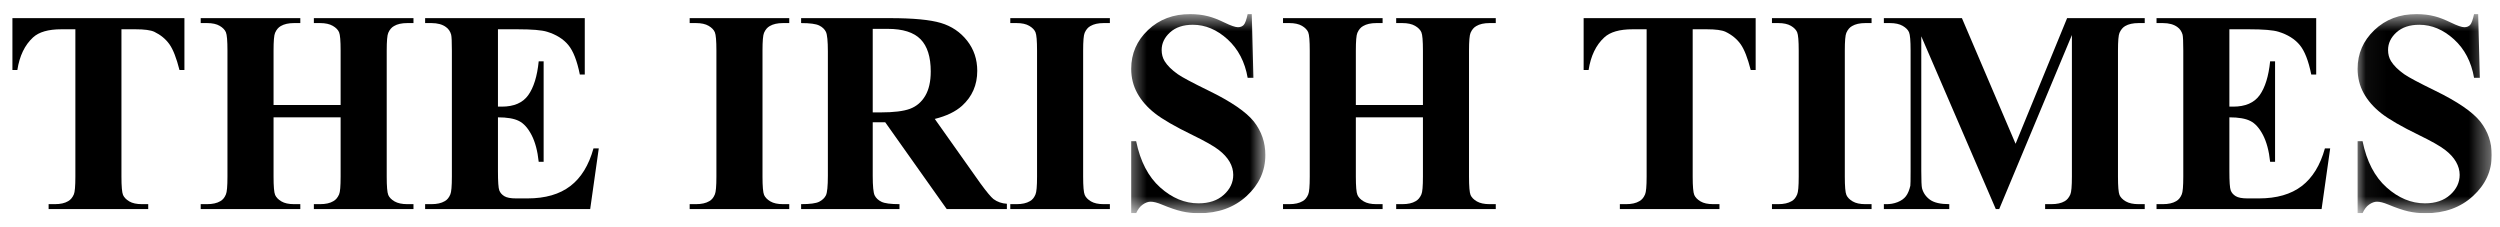
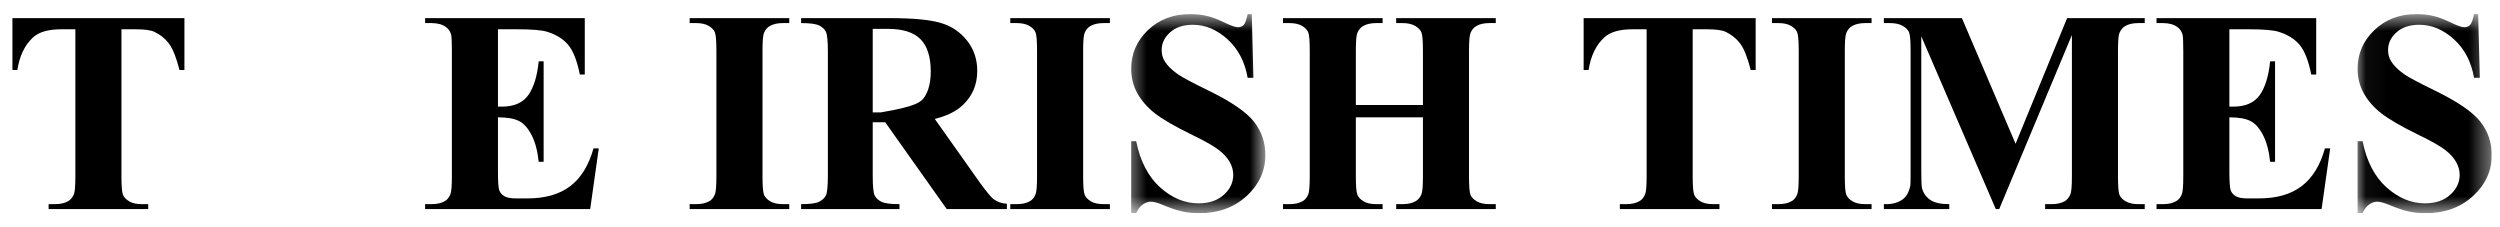
<svg xmlns="http://www.w3.org/2000/svg" width="121" height="11" viewBox="0 0 121 11" fill="none">
  <g id="The-Irish-Times-logo 1" clip-path="url(#clip0_247_20080)">
    <g id="surface1">
      <path id="Vector" d="M8.926 0.878V3.388H8.687C8.541 2.811 8.379 2.395 8.201 2.143C8.022 1.891 7.778 1.689 7.468 1.539C7.293 1.458 6.99 1.417 6.556 1.417H5.878V8.547C5.878 9.021 5.905 9.318 5.955 9.437C6.007 9.555 6.108 9.659 6.258 9.748C6.407 9.837 6.612 9.881 6.871 9.881H7.174V10.12H2.353V9.881H2.657C2.922 9.881 3.136 9.834 3.298 9.737C3.414 9.674 3.506 9.564 3.574 9.409C3.623 9.299 3.648 9.013 3.648 8.547V1.417H2.971C2.34 1.417 1.884 1.548 1.598 1.812C1.198 2.18 0.945 2.706 0.84 3.388H0.601V0.878H8.926Z" fill="black" />
-       <path id="Vector_2" d="M13.24 5.679V8.547C13.24 9.021 13.265 9.318 13.317 9.437C13.369 9.555 13.47 9.659 13.621 9.748C13.771 9.837 13.974 9.881 14.231 9.881H14.535V10.12H9.714V9.881H10.02C10.286 9.881 10.501 9.834 10.664 9.737C10.78 9.674 10.871 9.564 10.934 9.409C10.984 9.299 11.009 9.013 11.009 8.547V2.452C11.009 1.978 10.984 1.681 10.934 1.563C10.885 1.444 10.784 1.34 10.633 1.251C10.482 1.162 10.277 1.117 10.02 1.117H9.714V0.878H14.535V1.117H14.231C13.966 1.117 13.752 1.166 13.59 1.261C13.474 1.326 13.381 1.435 13.314 1.589C13.264 1.699 13.24 1.987 13.24 2.452V5.082H16.486V2.452C16.486 1.978 16.462 1.681 16.412 1.563C16.362 1.444 16.261 1.34 16.106 1.251C15.953 1.162 15.748 1.117 15.49 1.117H15.191V0.878H20.012V1.117H19.714C19.442 1.117 19.227 1.166 19.07 1.261C18.952 1.326 18.859 1.435 18.792 1.589C18.742 1.699 18.717 1.987 18.717 2.452V8.547C18.717 9.021 18.742 9.318 18.792 9.437C18.841 9.555 18.943 9.659 19.096 9.748C19.251 9.837 19.456 9.881 19.714 9.881H20.012V10.12H15.191V9.881H15.49C15.76 9.881 15.975 9.834 16.134 9.737C16.251 9.674 16.344 9.564 16.412 9.409C16.462 9.299 16.486 9.013 16.486 8.547V5.679H13.24Z" fill="black" />
      <path id="Vector_3" d="M24.101 1.417V5.161H24.286C24.875 5.161 25.302 4.976 25.566 4.607C25.831 4.236 26 3.692 26.073 2.97H26.312V7.83H26.073C26.018 7.303 25.902 6.87 25.727 6.533C25.551 6.195 25.347 5.969 25.114 5.854C24.882 5.737 24.543 5.679 24.101 5.679V8.281C24.101 8.79 24.122 9.101 24.166 9.215C24.209 9.328 24.29 9.421 24.408 9.494C24.525 9.567 24.717 9.603 24.979 9.603H25.531C26.394 9.603 27.085 9.403 27.604 9.005C28.125 8.608 28.498 8 28.725 7.182H28.981L28.565 10.12H20.576V9.881H20.881C21.147 9.881 21.362 9.834 21.525 9.737C21.642 9.674 21.732 9.564 21.796 9.409C21.845 9.299 21.871 9.013 21.871 8.547V2.452C21.871 2.032 21.859 1.774 21.836 1.678C21.791 1.519 21.708 1.396 21.585 1.31C21.414 1.182 21.179 1.117 20.881 1.117H20.576V0.878H28.303V3.607H28.064C27.931 2.943 27.745 2.465 27.504 2.176C27.263 1.886 26.922 1.674 26.482 1.538C26.225 1.457 25.744 1.417 25.037 1.417H24.101Z" fill="black" />
      <path id="Vector_4" d="M38.2 9.881V10.12H33.38V9.881H33.684C33.951 9.881 34.166 9.834 34.329 9.737C34.446 9.674 34.536 9.564 34.599 9.409C34.649 9.299 34.674 9.013 34.674 8.547V2.452C34.674 1.978 34.649 1.681 34.599 1.563C34.55 1.444 34.449 1.34 34.298 1.251C34.147 1.162 33.943 1.117 33.684 1.117H33.38V0.878H38.2V1.117H37.896C37.632 1.117 37.418 1.166 37.256 1.261C37.139 1.326 37.046 1.435 36.979 1.589C36.93 1.699 36.905 1.987 36.905 2.452V8.547C36.905 9.021 36.931 9.318 36.982 9.437C37.034 9.555 37.136 9.659 37.286 9.748C37.437 9.837 37.64 9.881 37.896 9.881H38.2Z" fill="black" />
-       <path id="Vector_5" d="M42.24 1.397V5.44H42.627C43.258 5.44 43.73 5.382 44.041 5.267C44.355 5.15 44.601 4.942 44.78 4.64C44.959 4.338 45.048 3.945 45.048 3.459C45.048 2.756 44.885 2.236 44.556 1.9C44.227 1.565 43.698 1.397 42.968 1.397H42.24ZM42.24 5.918V8.507C42.24 9.009 42.271 9.325 42.332 9.454C42.395 9.584 42.504 9.688 42.66 9.765C42.816 9.843 43.108 9.881 43.535 9.881V10.12H38.774V9.881C39.206 9.881 39.499 9.842 39.652 9.762C39.806 9.682 39.913 9.579 39.976 9.451C40.037 9.323 40.069 9.009 40.069 8.507V2.492C40.069 1.99 40.037 1.675 39.976 1.545C39.913 1.416 39.806 1.311 39.649 1.234C39.493 1.157 39.202 1.117 38.774 1.117V0.878H43.078C44.198 0.878 45.018 0.956 45.537 1.111C46.056 1.266 46.479 1.551 46.807 1.967C47.135 2.383 47.299 2.87 47.299 3.431C47.299 4.113 47.053 4.676 46.561 5.122C46.247 5.404 45.808 5.616 45.243 5.756L47.461 8.888C47.753 9.287 47.96 9.535 48.083 9.634C48.27 9.772 48.487 9.848 48.733 9.862V10.12H45.822L42.845 5.918H42.24Z" fill="black" />
+       <path id="Vector_5" d="M42.24 1.397V5.44H42.627C44.355 5.15 44.601 4.942 44.78 4.64C44.959 4.338 45.048 3.945 45.048 3.459C45.048 2.756 44.885 2.236 44.556 1.9C44.227 1.565 43.698 1.397 42.968 1.397H42.24ZM42.24 5.918V8.507C42.24 9.009 42.271 9.325 42.332 9.454C42.395 9.584 42.504 9.688 42.66 9.765C42.816 9.843 43.108 9.881 43.535 9.881V10.12H38.774V9.881C39.206 9.881 39.499 9.842 39.652 9.762C39.806 9.682 39.913 9.579 39.976 9.451C40.037 9.323 40.069 9.009 40.069 8.507V2.492C40.069 1.99 40.037 1.675 39.976 1.545C39.913 1.416 39.806 1.311 39.649 1.234C39.493 1.157 39.202 1.117 38.774 1.117V0.878H43.078C44.198 0.878 45.018 0.956 45.537 1.111C46.056 1.266 46.479 1.551 46.807 1.967C47.135 2.383 47.299 2.87 47.299 3.431C47.299 4.113 47.053 4.676 46.561 5.122C46.247 5.404 45.808 5.616 45.243 5.756L47.461 8.888C47.753 9.287 47.96 9.535 48.083 9.634C48.27 9.772 48.487 9.848 48.733 9.862V10.12H45.822L42.845 5.918H42.24Z" fill="black" />
      <path id="Vector_6" d="M53.718 9.881V10.12H48.898V9.881H49.203C49.47 9.881 49.684 9.834 49.847 9.737C49.965 9.674 50.054 9.564 50.118 9.409C50.168 9.299 50.193 9.013 50.193 8.547V2.452C50.193 1.978 50.168 1.681 50.118 1.563C50.068 1.444 49.968 1.34 49.816 1.251C49.665 1.162 49.461 1.117 49.203 1.117H48.898V0.878H53.718V1.117H53.415C53.15 1.117 52.937 1.166 52.775 1.261C52.657 1.326 52.565 1.435 52.498 1.589C52.448 1.699 52.424 1.987 52.424 2.452V8.547C52.424 9.021 52.45 9.318 52.502 9.437C52.553 9.555 52.654 9.659 52.804 9.748C52.955 9.837 53.159 9.881 53.415 9.881H53.718Z" fill="black" />
      <g id="Clip path group">
        <mask id="mask0_247_20080" style="mask-type:luminance" maskUnits="userSpaceOnUse" x="54" y="0" width="8" height="11">
          <g id="clip1">
            <path id="Vector_7" d="M54.481 0.681H61.25V10.32H54.481V0.681Z" fill="white" />
          </g>
        </mask>
        <g mask="url(#mask0_247_20080)">
          <g id="Group">
            <path id="Vector_8" d="M60.586 0.68L60.665 3.767H60.387C60.254 2.995 59.929 2.373 59.413 1.902C58.896 1.433 58.335 1.198 57.735 1.198C57.269 1.198 56.901 1.321 56.63 1.567C56.36 1.813 56.224 2.098 56.224 2.418C56.224 2.623 56.272 2.803 56.368 2.961C56.5 3.175 56.713 3.385 57.006 3.592C57.221 3.742 57.718 4.006 58.495 4.386C59.584 4.916 60.315 5.416 60.69 5.886C61.058 6.357 61.243 6.895 61.243 7.503C61.243 8.271 60.94 8.934 60.337 9.488C59.731 10.043 58.965 10.32 58.034 10.32C57.742 10.32 57.466 10.29 57.206 10.231C56.946 10.172 56.62 10.061 56.227 9.898C56.009 9.807 55.829 9.762 55.687 9.762C55.569 9.762 55.443 9.808 55.311 9.899C55.178 9.992 55.072 10.131 54.989 10.32H54.75V6.834H54.989C55.19 7.812 55.578 8.558 56.152 9.071C56.726 9.585 57.344 9.842 58.009 9.842C58.52 9.842 58.929 9.704 59.233 9.428C59.538 9.153 59.689 8.831 59.689 8.464C59.689 8.247 59.631 8.037 59.515 7.834C59.397 7.63 59.221 7.436 58.983 7.253C58.745 7.07 58.324 6.831 57.72 6.537C56.874 6.126 56.266 5.774 55.898 5.485C55.528 5.195 55.245 4.871 55.047 4.514C54.849 4.155 54.75 3.761 54.75 3.33C54.75 2.596 55.021 1.971 55.563 1.455C56.105 0.938 56.788 0.68 57.613 0.68C57.913 0.68 58.205 0.717 58.488 0.79C58.701 0.844 58.963 0.946 59.269 1.094C59.577 1.243 59.792 1.317 59.916 1.317C60.034 1.317 60.127 1.28 60.196 1.207C60.264 1.134 60.328 0.959 60.387 0.68H60.586Z" fill="black" />
          </g>
        </g>
      </g>
      <path id="Vector_9" d="M65.623 5.679V8.547C65.623 9.021 65.649 9.318 65.701 9.437C65.753 9.555 65.853 9.659 66.005 9.748C66.155 9.837 66.358 9.881 66.615 9.881H66.918V10.12H62.098V9.881H62.403C62.669 9.881 62.883 9.834 63.046 9.737C63.164 9.674 63.254 9.564 63.318 9.409C63.367 9.299 63.392 9.013 63.392 8.547V2.452C63.392 1.978 63.367 1.681 63.318 1.563C63.267 1.444 63.167 1.34 63.016 1.251C62.864 1.162 62.66 1.117 62.403 1.117H62.098V0.878H66.918V1.117H66.615C66.349 1.117 66.136 1.166 65.974 1.261C65.856 1.326 65.764 1.435 65.697 1.589C65.647 1.699 65.623 1.987 65.623 2.452V5.082H68.87V2.452C68.87 1.978 68.846 1.681 68.795 1.563C68.745 1.444 68.643 1.34 68.49 1.251C68.337 1.162 68.13 1.117 67.874 1.117H67.575V0.878H72.395V1.117H72.097C71.826 1.117 71.611 1.166 71.454 1.261C71.335 1.326 71.242 1.435 71.175 1.589C71.126 1.699 71.1 1.987 71.1 2.452V8.547C71.1 9.021 71.126 9.318 71.174 9.437C71.225 9.555 71.327 9.659 71.48 9.748C71.633 9.837 71.84 9.881 72.097 9.881H72.395V10.12H67.575V9.881H67.874C68.144 9.881 68.359 9.834 68.518 9.737C68.635 9.674 68.727 9.564 68.795 9.409C68.846 9.299 68.87 9.013 68.87 8.547V5.679H65.623Z" fill="black" />
      <path id="Vector_10" d="M84.974 0.878V3.388H84.735C84.588 2.811 84.426 2.395 84.249 2.143C84.07 1.891 83.827 1.689 83.516 1.539C83.342 1.458 83.038 1.417 82.604 1.417H81.926V8.547C81.926 9.021 81.953 9.318 82.003 9.437C82.055 9.555 82.156 9.659 82.306 9.748C82.455 9.837 82.66 9.881 82.919 9.881H83.222V10.12H78.401V9.881H78.704C78.969 9.881 79.184 9.834 79.345 9.737C79.463 9.674 79.555 9.564 79.621 9.409C79.671 9.299 79.697 9.013 79.697 8.547V1.417H79.019C78.389 1.417 77.931 1.548 77.647 1.812C77.246 2.18 76.993 2.706 76.888 3.388H76.648V0.878H84.974Z" fill="black" />
      <path id="Vector_11" d="M90.584 9.881V10.12H85.763V9.881H86.068C86.335 9.881 86.55 9.834 86.713 9.737C86.83 9.674 86.92 9.564 86.983 9.409C87.033 9.299 87.058 9.013 87.058 8.547V2.452C87.058 1.978 87.033 1.681 86.983 1.563C86.933 1.444 86.833 1.34 86.682 1.251C86.531 1.162 86.325 1.117 86.068 1.117H85.763V0.878H90.584V1.117H90.28C90.014 1.117 89.801 1.166 89.64 1.261C89.523 1.326 89.43 1.435 89.363 1.589C89.313 1.699 89.289 1.987 89.289 2.452V8.547C89.289 9.021 89.314 9.318 89.366 9.437C89.418 9.555 89.518 9.659 89.67 9.748C89.821 9.837 90.023 9.881 90.28 9.881H90.584Z" fill="black" />
      <path id="Vector_12" d="M97.554 6.959L100.048 0.878H103.805V1.117H103.507C103.235 1.117 103.018 1.166 102.856 1.262C102.743 1.328 102.652 1.436 102.584 1.588C102.535 1.698 102.51 1.987 102.51 2.452V8.547C102.51 9.021 102.535 9.318 102.584 9.437C102.634 9.555 102.736 9.659 102.889 9.748C103.043 9.837 103.249 9.881 103.507 9.881H103.805V10.12H98.984V9.881H99.284C99.554 9.881 99.771 9.834 99.934 9.737C100.046 9.674 100.137 9.564 100.205 9.409C100.254 9.299 100.28 9.013 100.28 8.547V1.695L96.761 10.12H96.597L92.99 1.757V8.268C92.99 8.724 93.002 9.004 93.025 9.109C93.085 9.336 93.214 9.523 93.411 9.666C93.61 9.81 93.921 9.881 94.345 9.881V10.12H91.179V9.881H91.274C91.478 9.886 91.669 9.853 91.846 9.782C92.024 9.711 92.157 9.615 92.248 9.495C92.339 9.376 92.409 9.208 92.46 8.992C92.469 8.941 92.473 8.706 92.473 8.288V2.452C92.473 1.977 92.448 1.681 92.398 1.564C92.349 1.445 92.246 1.343 92.091 1.252C91.937 1.163 91.73 1.117 91.472 1.117H91.179V0.878H94.957L97.554 6.959Z" fill="black" />
      <path id="Vector_13" d="M107.902 1.417V5.161H108.086C108.675 5.161 109.102 4.976 109.367 4.607C109.631 4.236 109.801 3.692 109.874 2.97H110.113V7.83H109.874C109.819 7.303 109.703 6.87 109.528 6.533C109.352 6.195 109.148 5.969 108.914 5.854C108.683 5.737 108.344 5.679 107.902 5.679V8.281C107.902 8.79 107.923 9.101 107.967 9.215C108.009 9.328 108.089 9.421 108.208 9.494C108.326 9.567 108.517 9.603 108.78 9.603H109.331C110.194 9.603 110.886 9.403 111.405 9.005C111.924 8.608 112.299 8 112.526 7.182H112.781L112.365 10.12H104.376V9.881H104.681C104.948 9.881 105.163 9.834 105.325 9.737C105.442 9.674 105.533 9.564 105.597 9.409C105.646 9.299 105.671 9.013 105.671 8.547V2.452C105.671 2.032 105.659 1.774 105.637 1.678C105.591 1.519 105.508 1.396 105.386 1.31C105.214 1.182 104.98 1.117 104.681 1.117H104.376V0.878H112.104V3.607H111.865C111.732 2.943 111.546 2.465 111.305 2.176C111.063 1.886 110.723 1.674 110.283 1.538C110.026 1.457 109.544 1.417 108.838 1.417H107.902Z" fill="black" />
      <g id="Clip path group_2">
        <mask id="mask1_247_20080" style="mask-type:luminance" maskUnits="userSpaceOnUse" x="114" y="0" width="7" height="11">
          <g id="clip2">
            <path id="Vector_14" d="M114.048 0.681H120.6V10.32H114.048V0.681Z" fill="white" />
          </g>
        </mask>
        <g mask="url(#mask1_247_20080)">
          <g id="Group_2">
            <path id="Vector_15" d="M119.943 0.68L120.023 3.767H119.745C119.612 2.995 119.288 2.373 118.771 1.902C118.253 1.433 117.694 1.198 117.092 1.198C116.628 1.198 116.26 1.321 115.988 1.567C115.717 1.813 115.582 2.098 115.582 2.418C115.582 2.623 115.629 2.803 115.726 2.961C115.859 3.175 116.071 3.385 116.364 3.592C116.579 3.742 117.075 4.006 117.854 4.386C118.942 4.916 119.673 5.416 120.047 5.886C120.416 6.357 120.601 6.895 120.601 7.503C120.601 8.271 120.299 8.934 119.694 9.488C119.09 10.043 118.322 10.32 117.391 10.32C117.099 10.32 116.823 10.29 116.563 10.231C116.303 10.172 115.977 10.061 115.586 9.898C115.366 9.807 115.186 9.762 115.044 9.762C114.926 9.762 114.8 9.808 114.668 9.899C114.536 9.992 114.429 10.131 114.347 10.32H114.108V6.834H114.347C114.548 7.812 114.935 8.558 115.51 9.071C116.084 9.585 116.703 9.842 117.366 9.842C117.878 9.842 118.286 9.704 118.591 9.428C118.895 9.153 119.048 8.831 119.048 8.464C119.048 8.247 118.988 8.037 118.872 7.834C118.756 7.63 118.578 7.436 118.34 7.253C118.103 7.07 117.681 6.831 117.077 6.537C116.231 6.126 115.624 5.774 115.255 5.485C114.886 5.195 114.602 4.871 114.405 4.514C114.207 4.155 114.108 3.761 114.108 3.33C114.108 2.596 114.379 1.971 114.921 1.455C115.463 0.938 116.145 0.68 116.97 0.68C117.271 0.68 117.563 0.717 117.845 0.79C118.059 0.844 118.32 0.946 118.627 1.094C118.934 1.243 119.149 1.317 119.273 1.317C119.391 1.317 119.484 1.28 119.553 1.207C119.622 1.134 119.685 0.959 119.745 0.68H119.943Z" fill="black" />
          </g>
        </g>
      </g>
    </g>
  </g>
  <defs>
    <clipPath id="clip0_247_20080">
      <rect width="120" height="9.639" fill="white" transform="translate(0.601 0.681)" />
    </clipPath>
  </defs>
</svg>